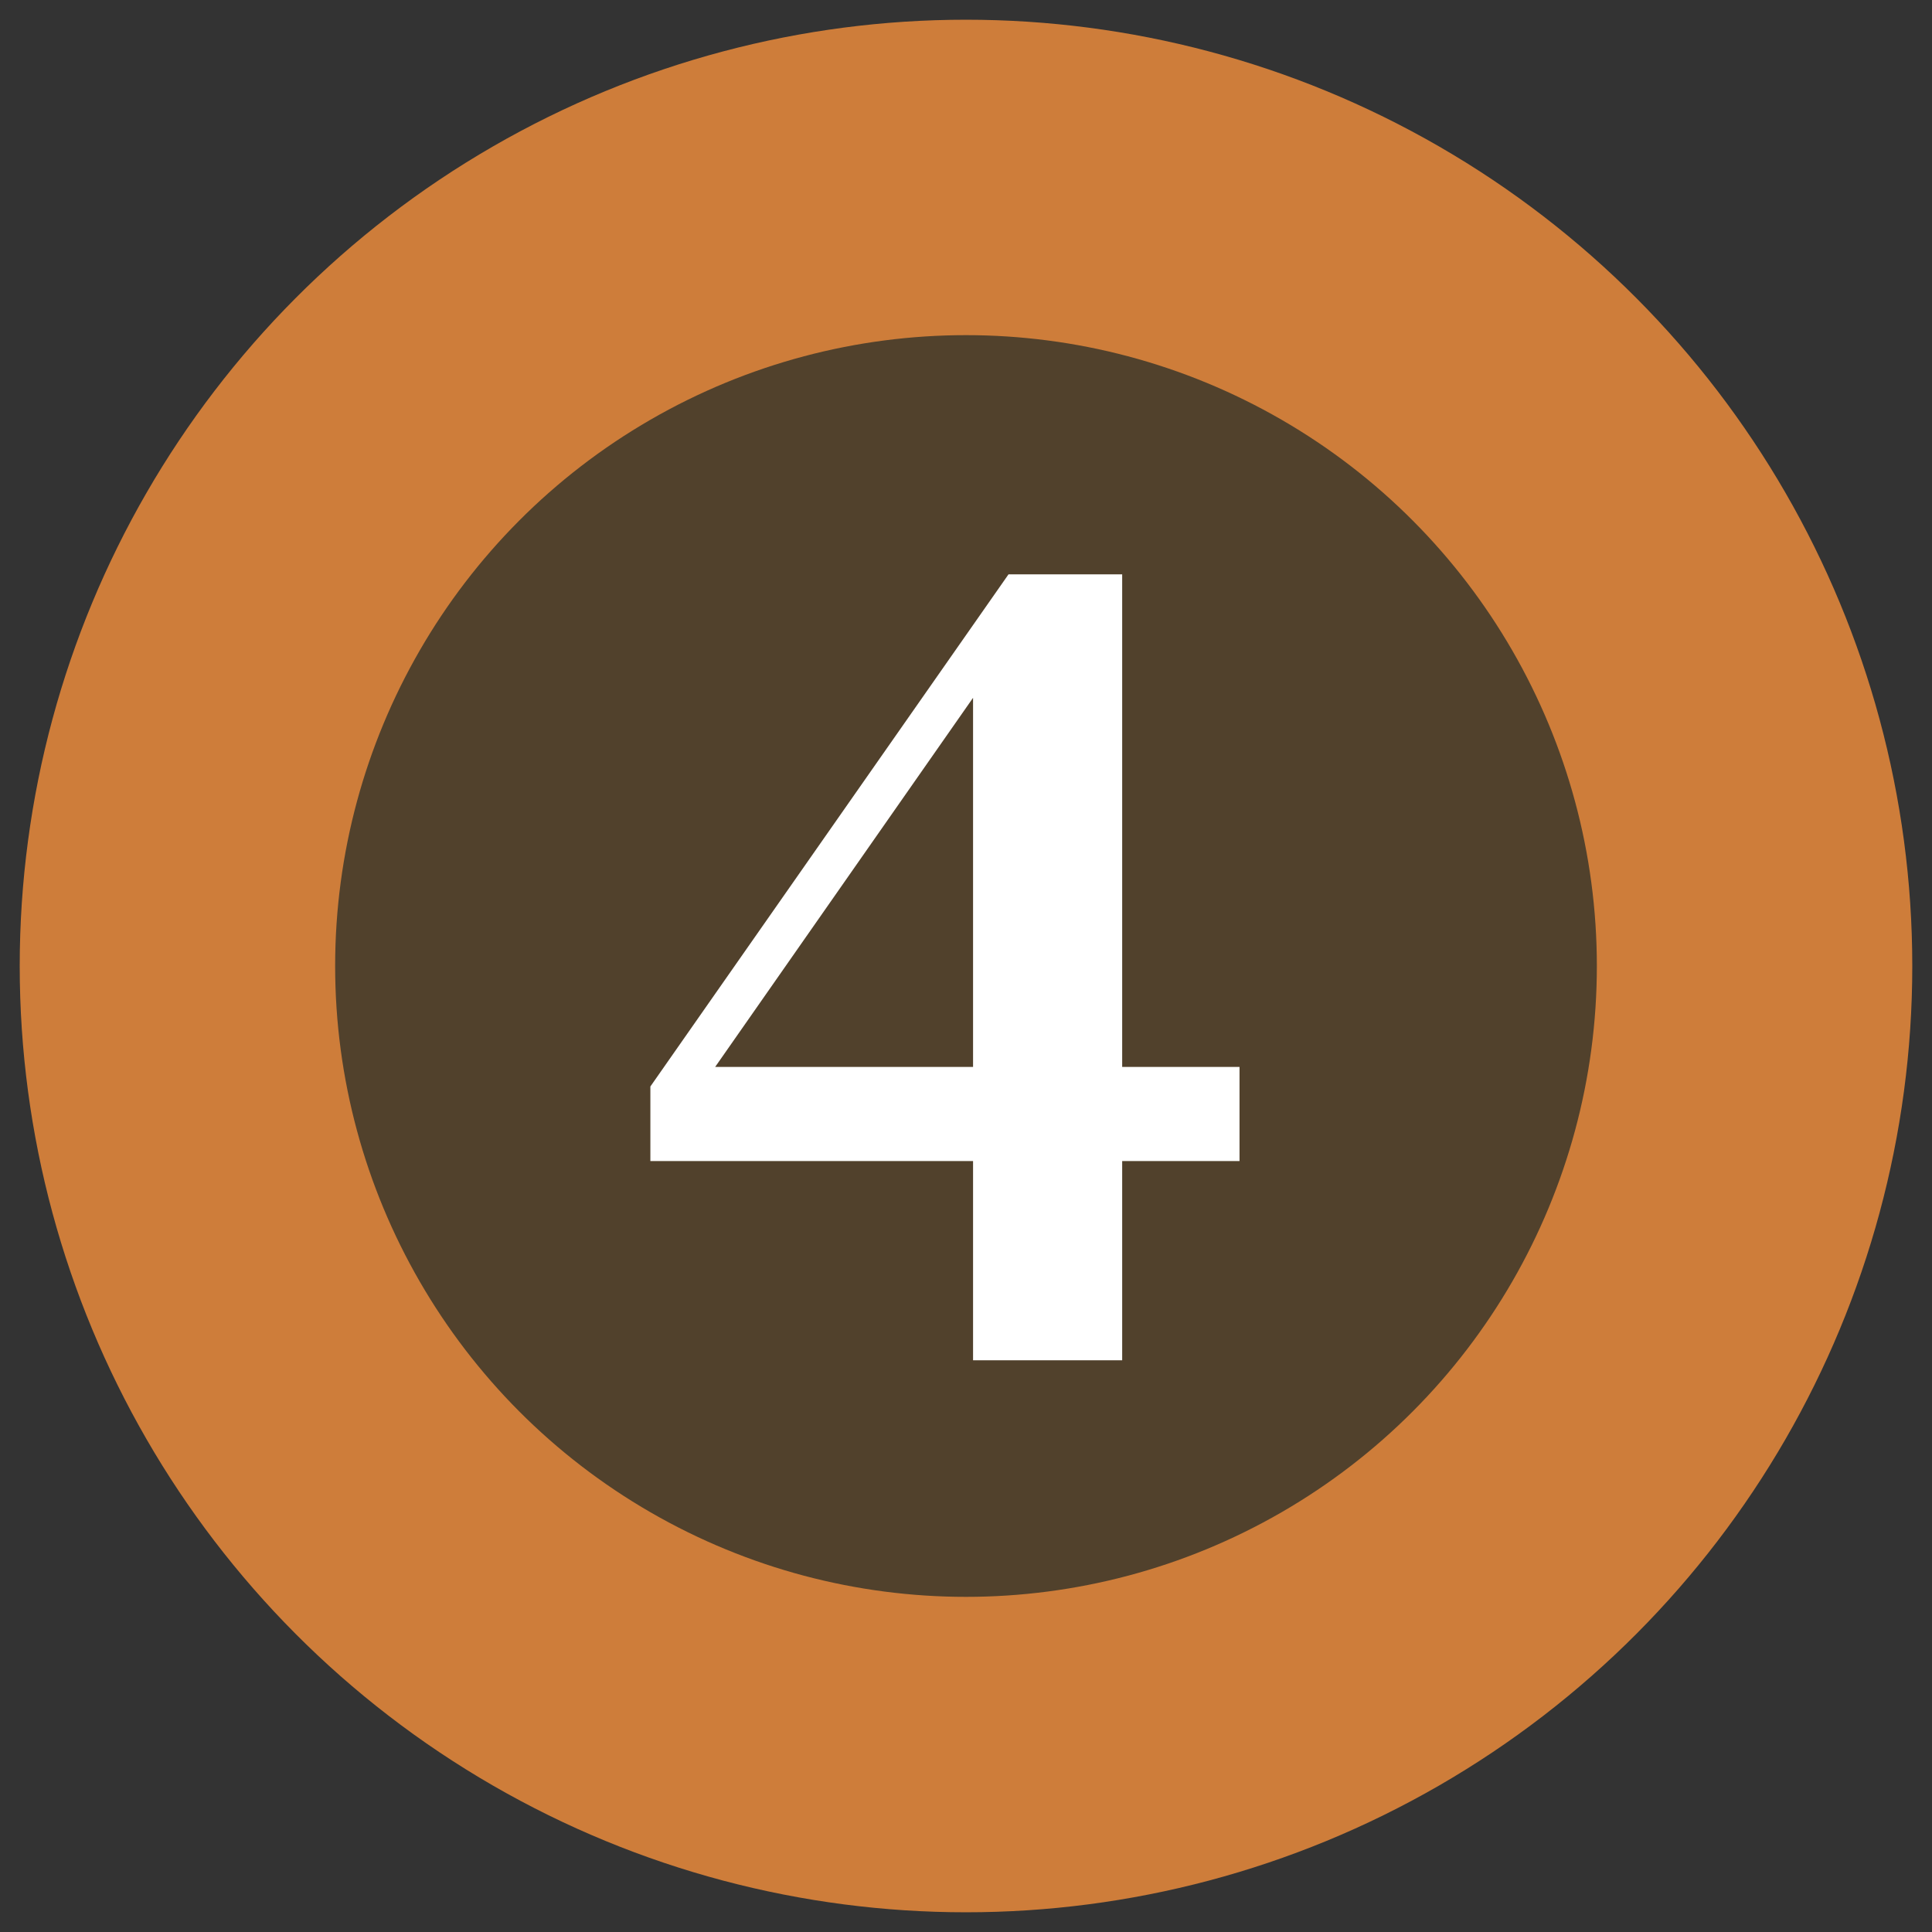
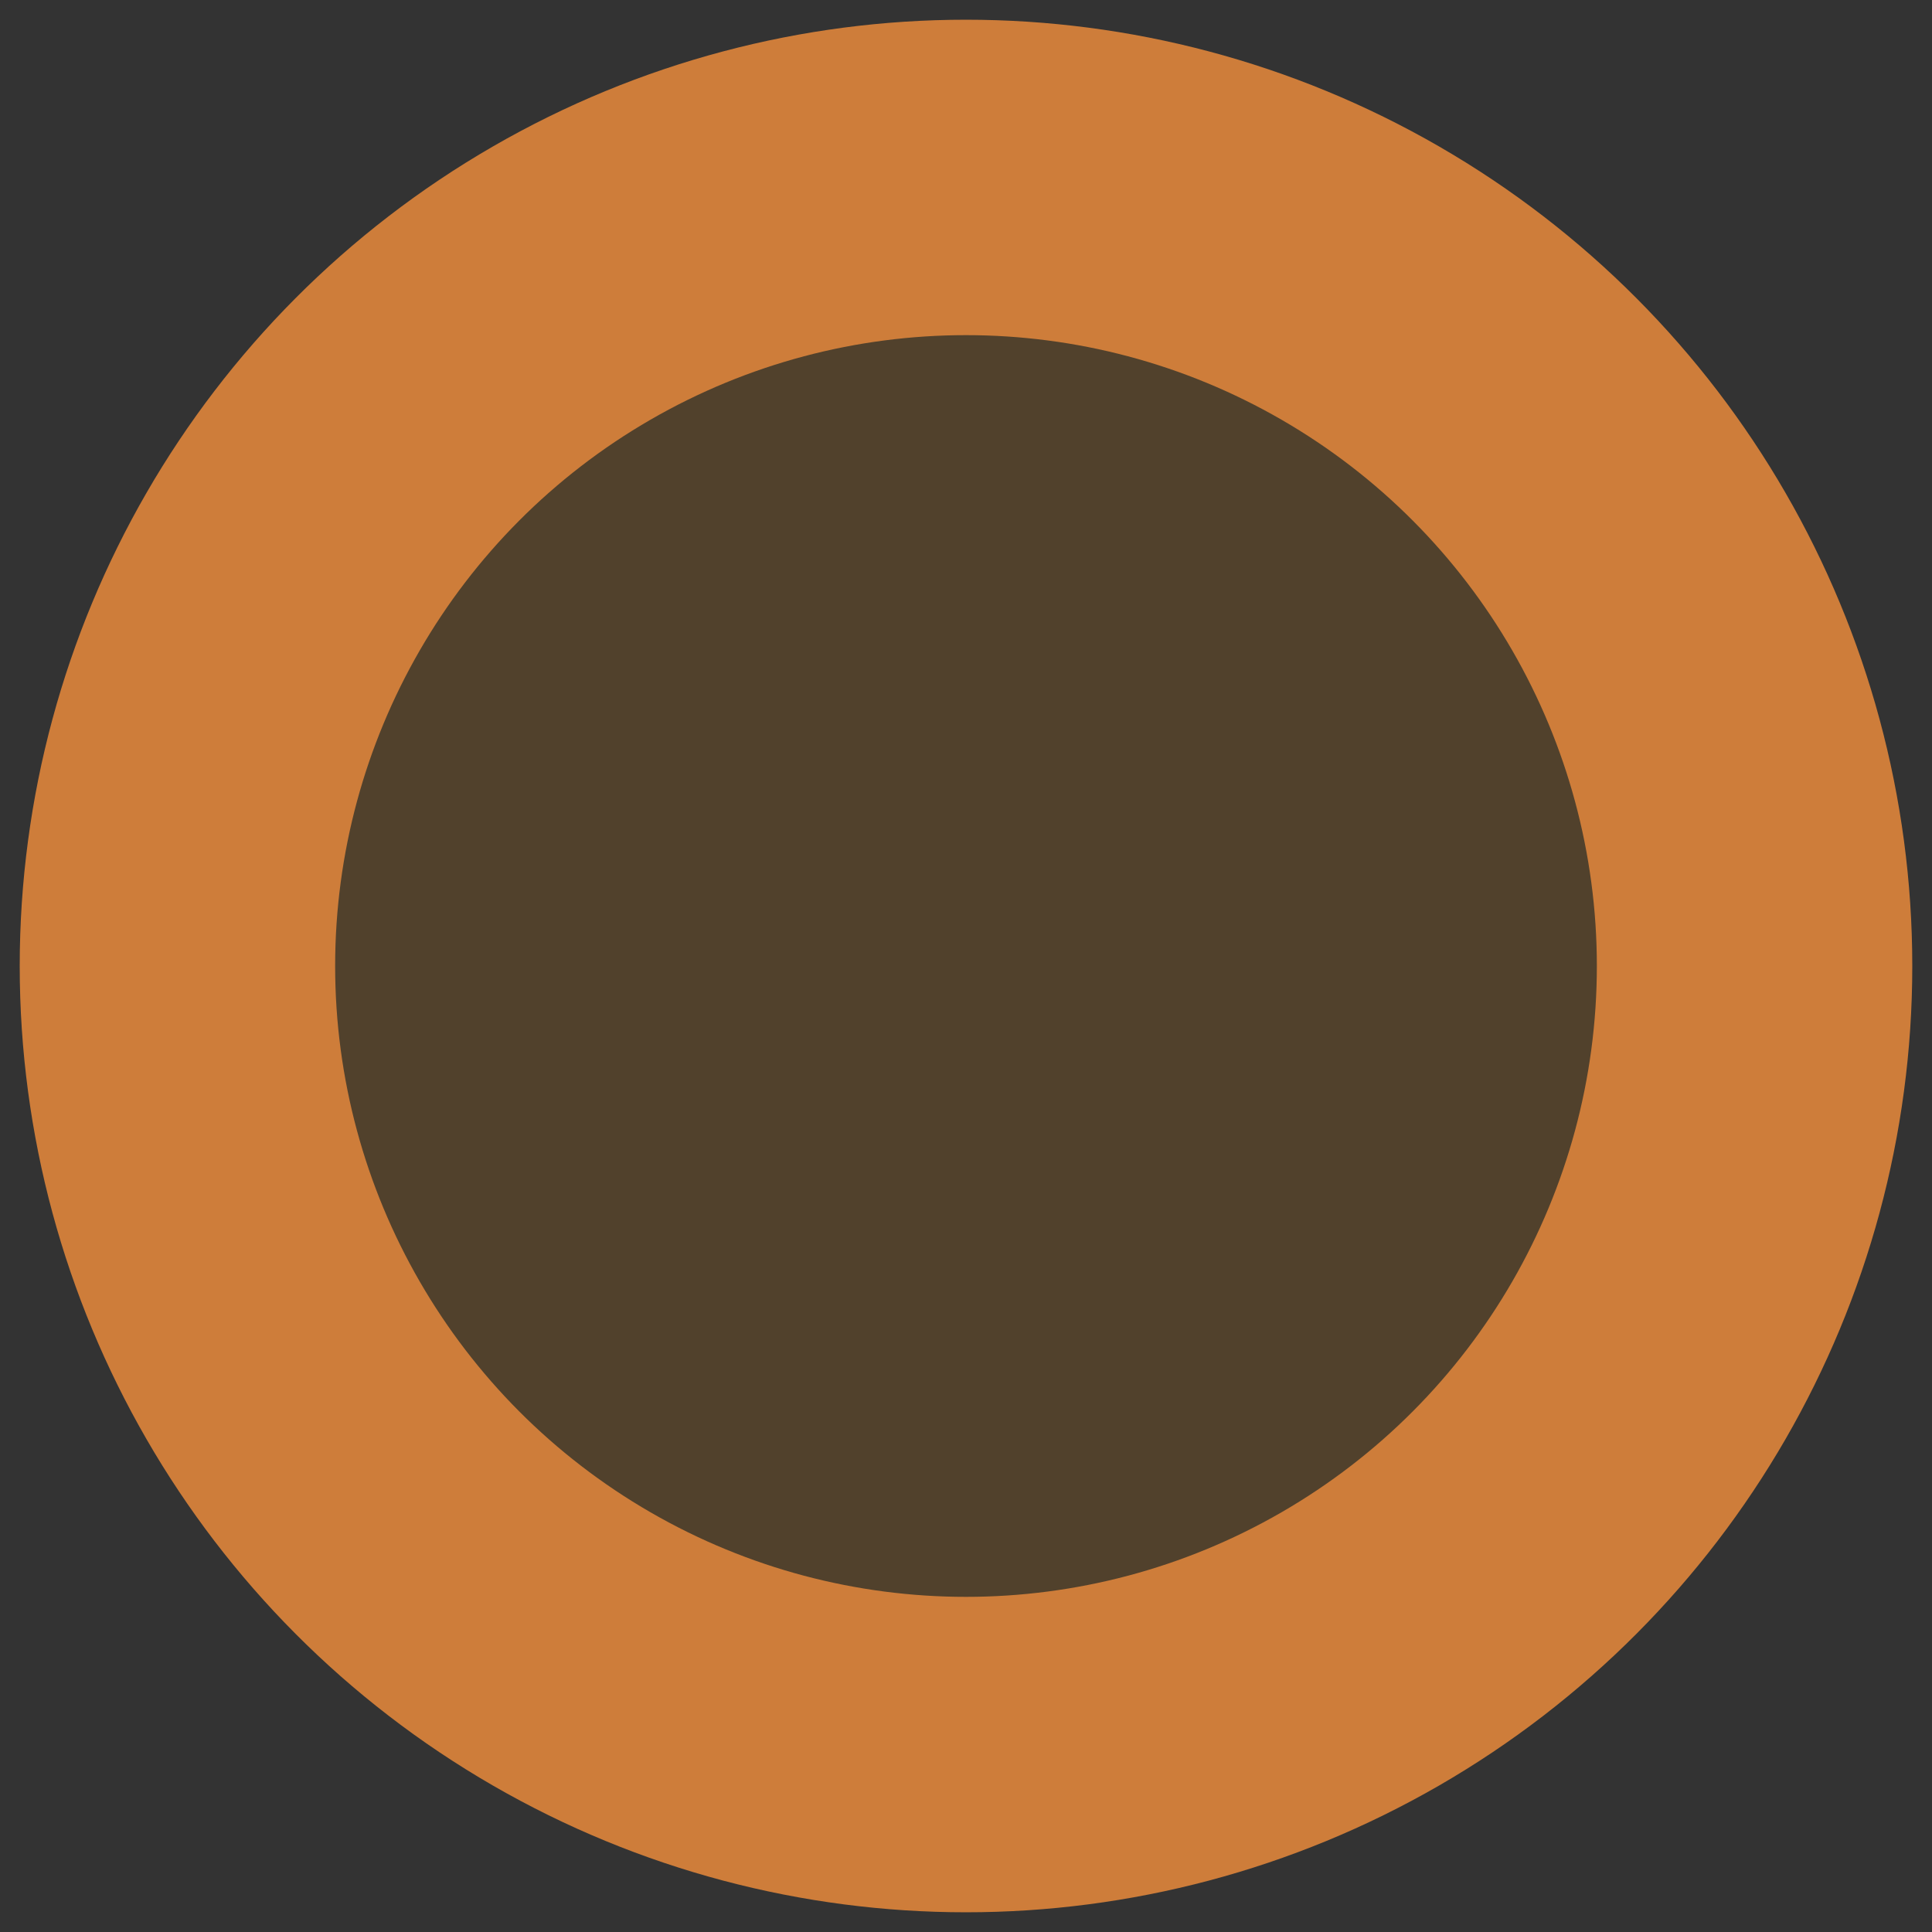
<svg xmlns="http://www.w3.org/2000/svg" fill="none" height="49" viewBox="0 0 49 49" width="49">
  <rect x="0" y="0" width="49" height="49" fill="#333333" stroke="none" />
  <circle cx="24.5" cy="24.5" fill="#51412c" r="20" stroke="#ce7d3a" stroke-width="8" />
-   <path d="m24.679 34.5v-5.053h-8.184v-1.891l9.083-12.989h2.883v12.493h2.976v2.387h-2.976v5.053zm-6.541-7.44h6.541v-9.362z" fill="#fff" />
</svg>